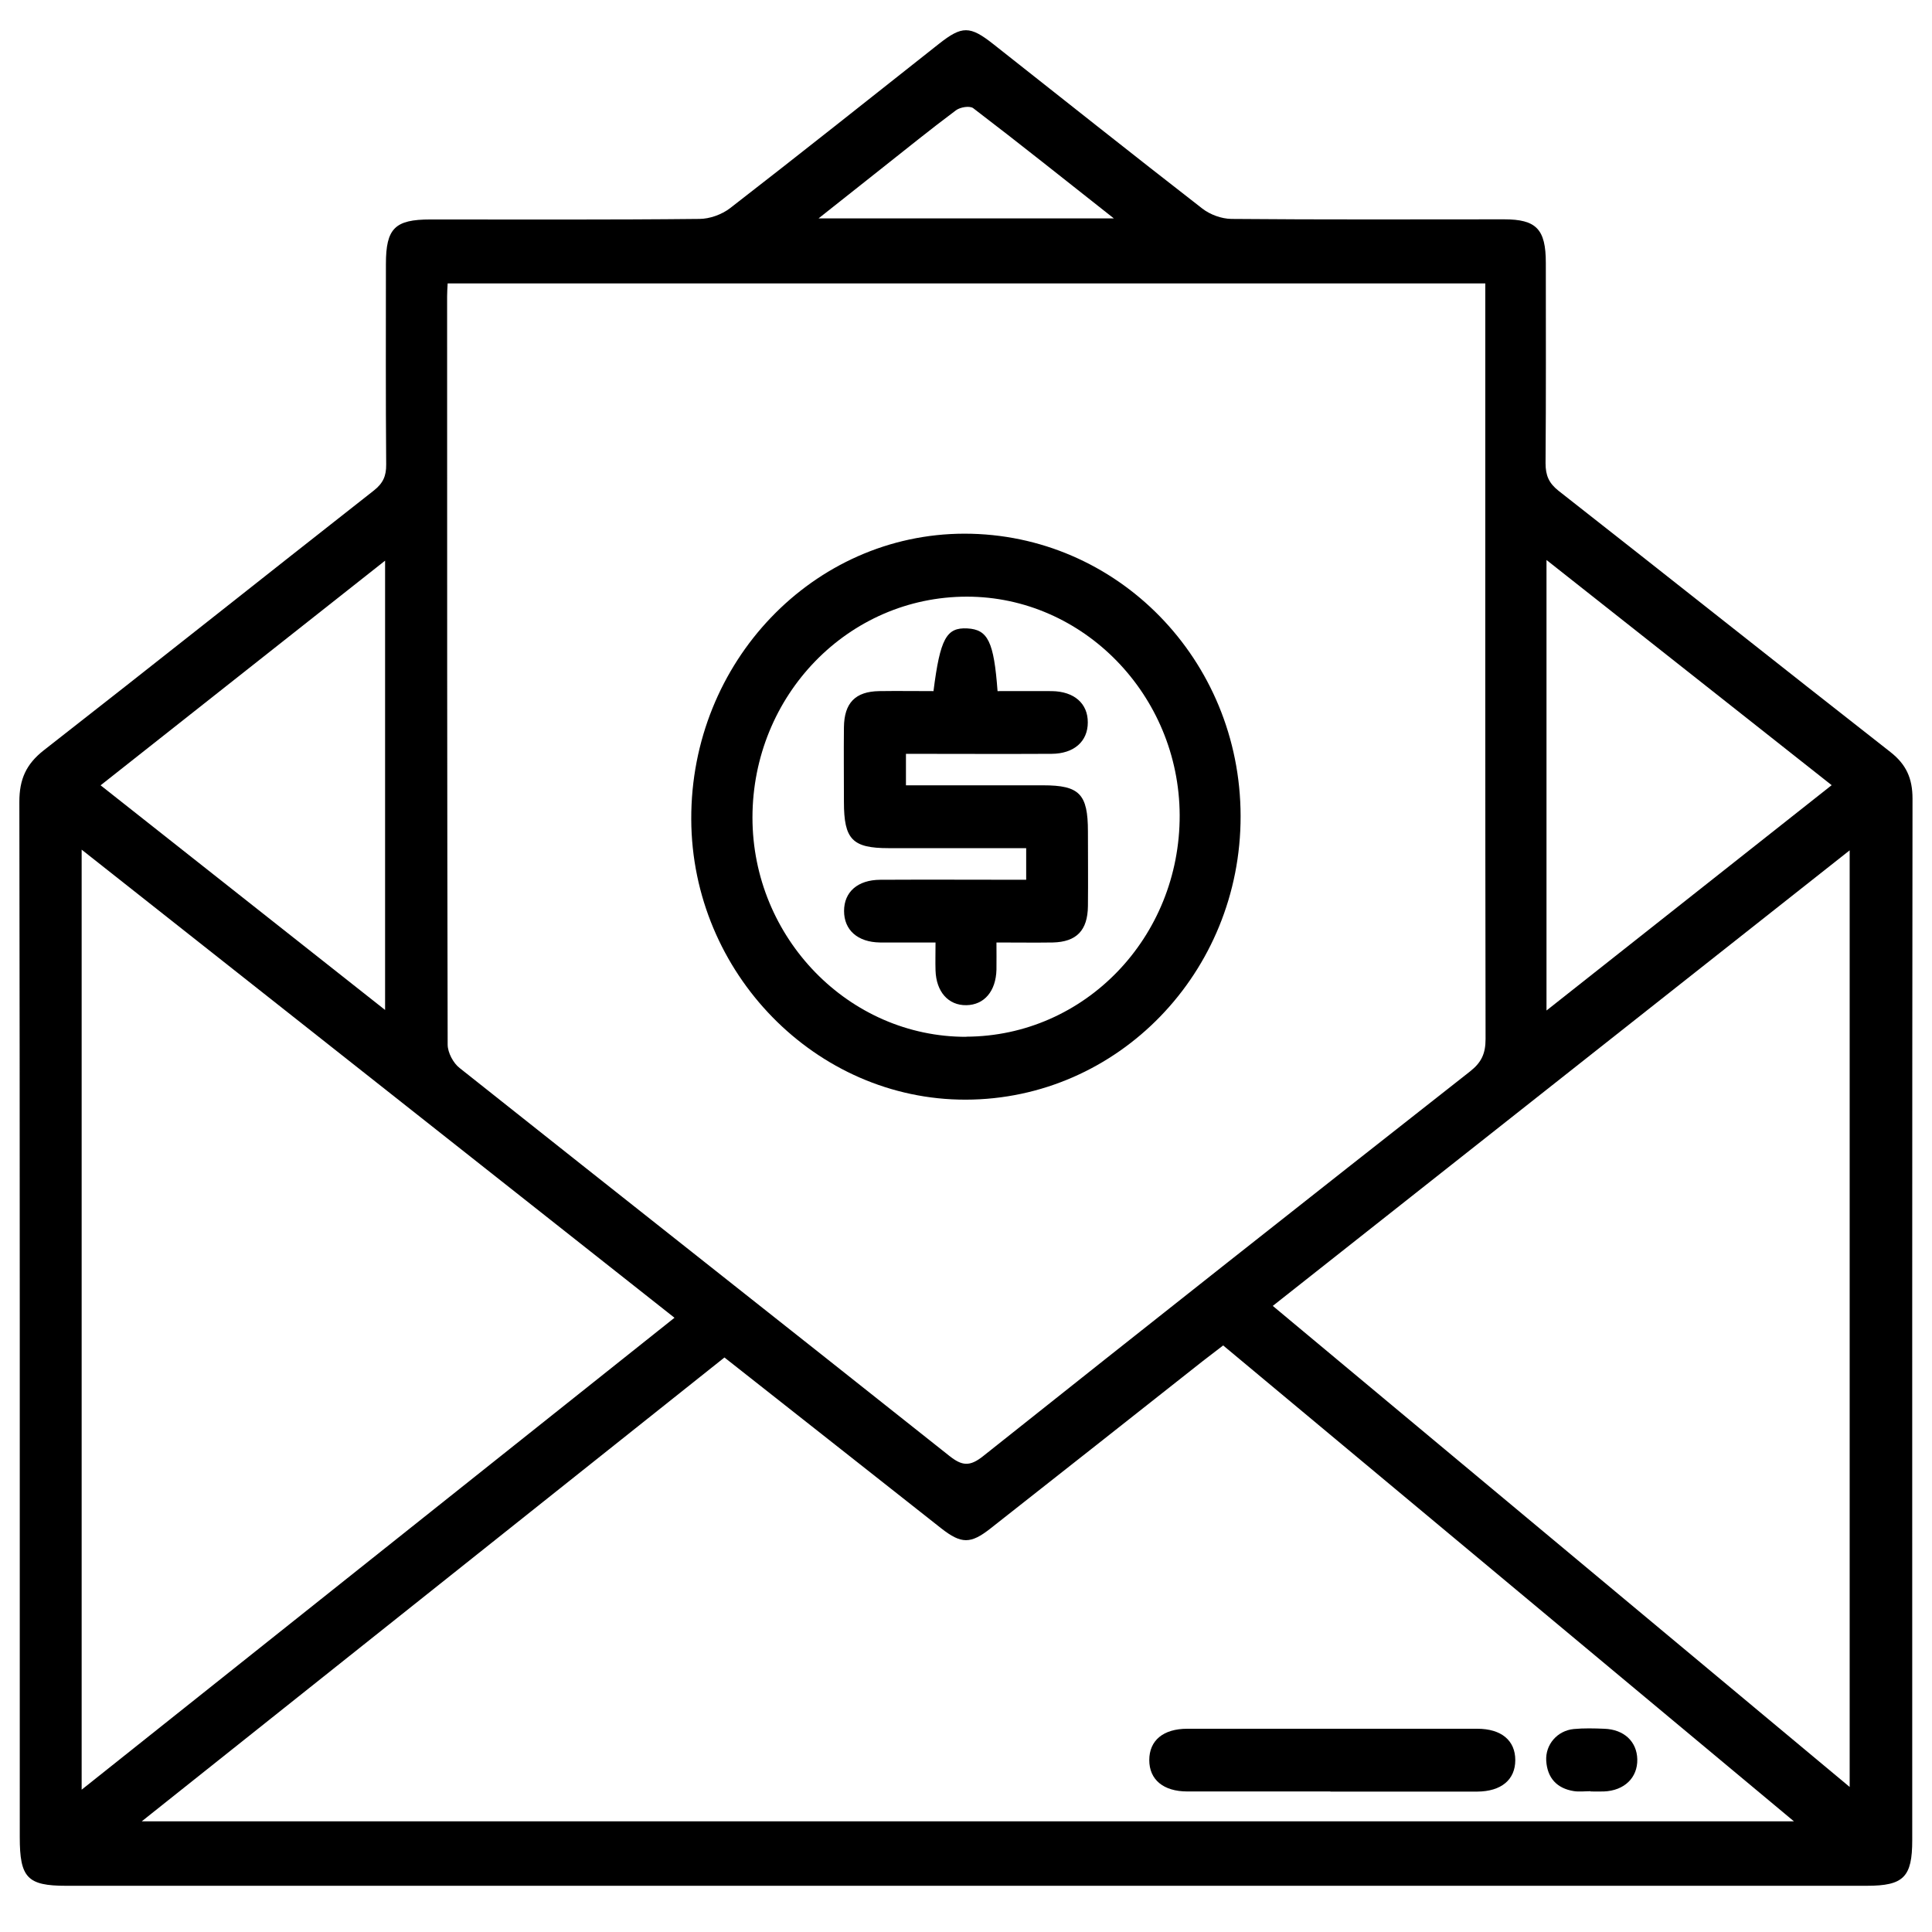
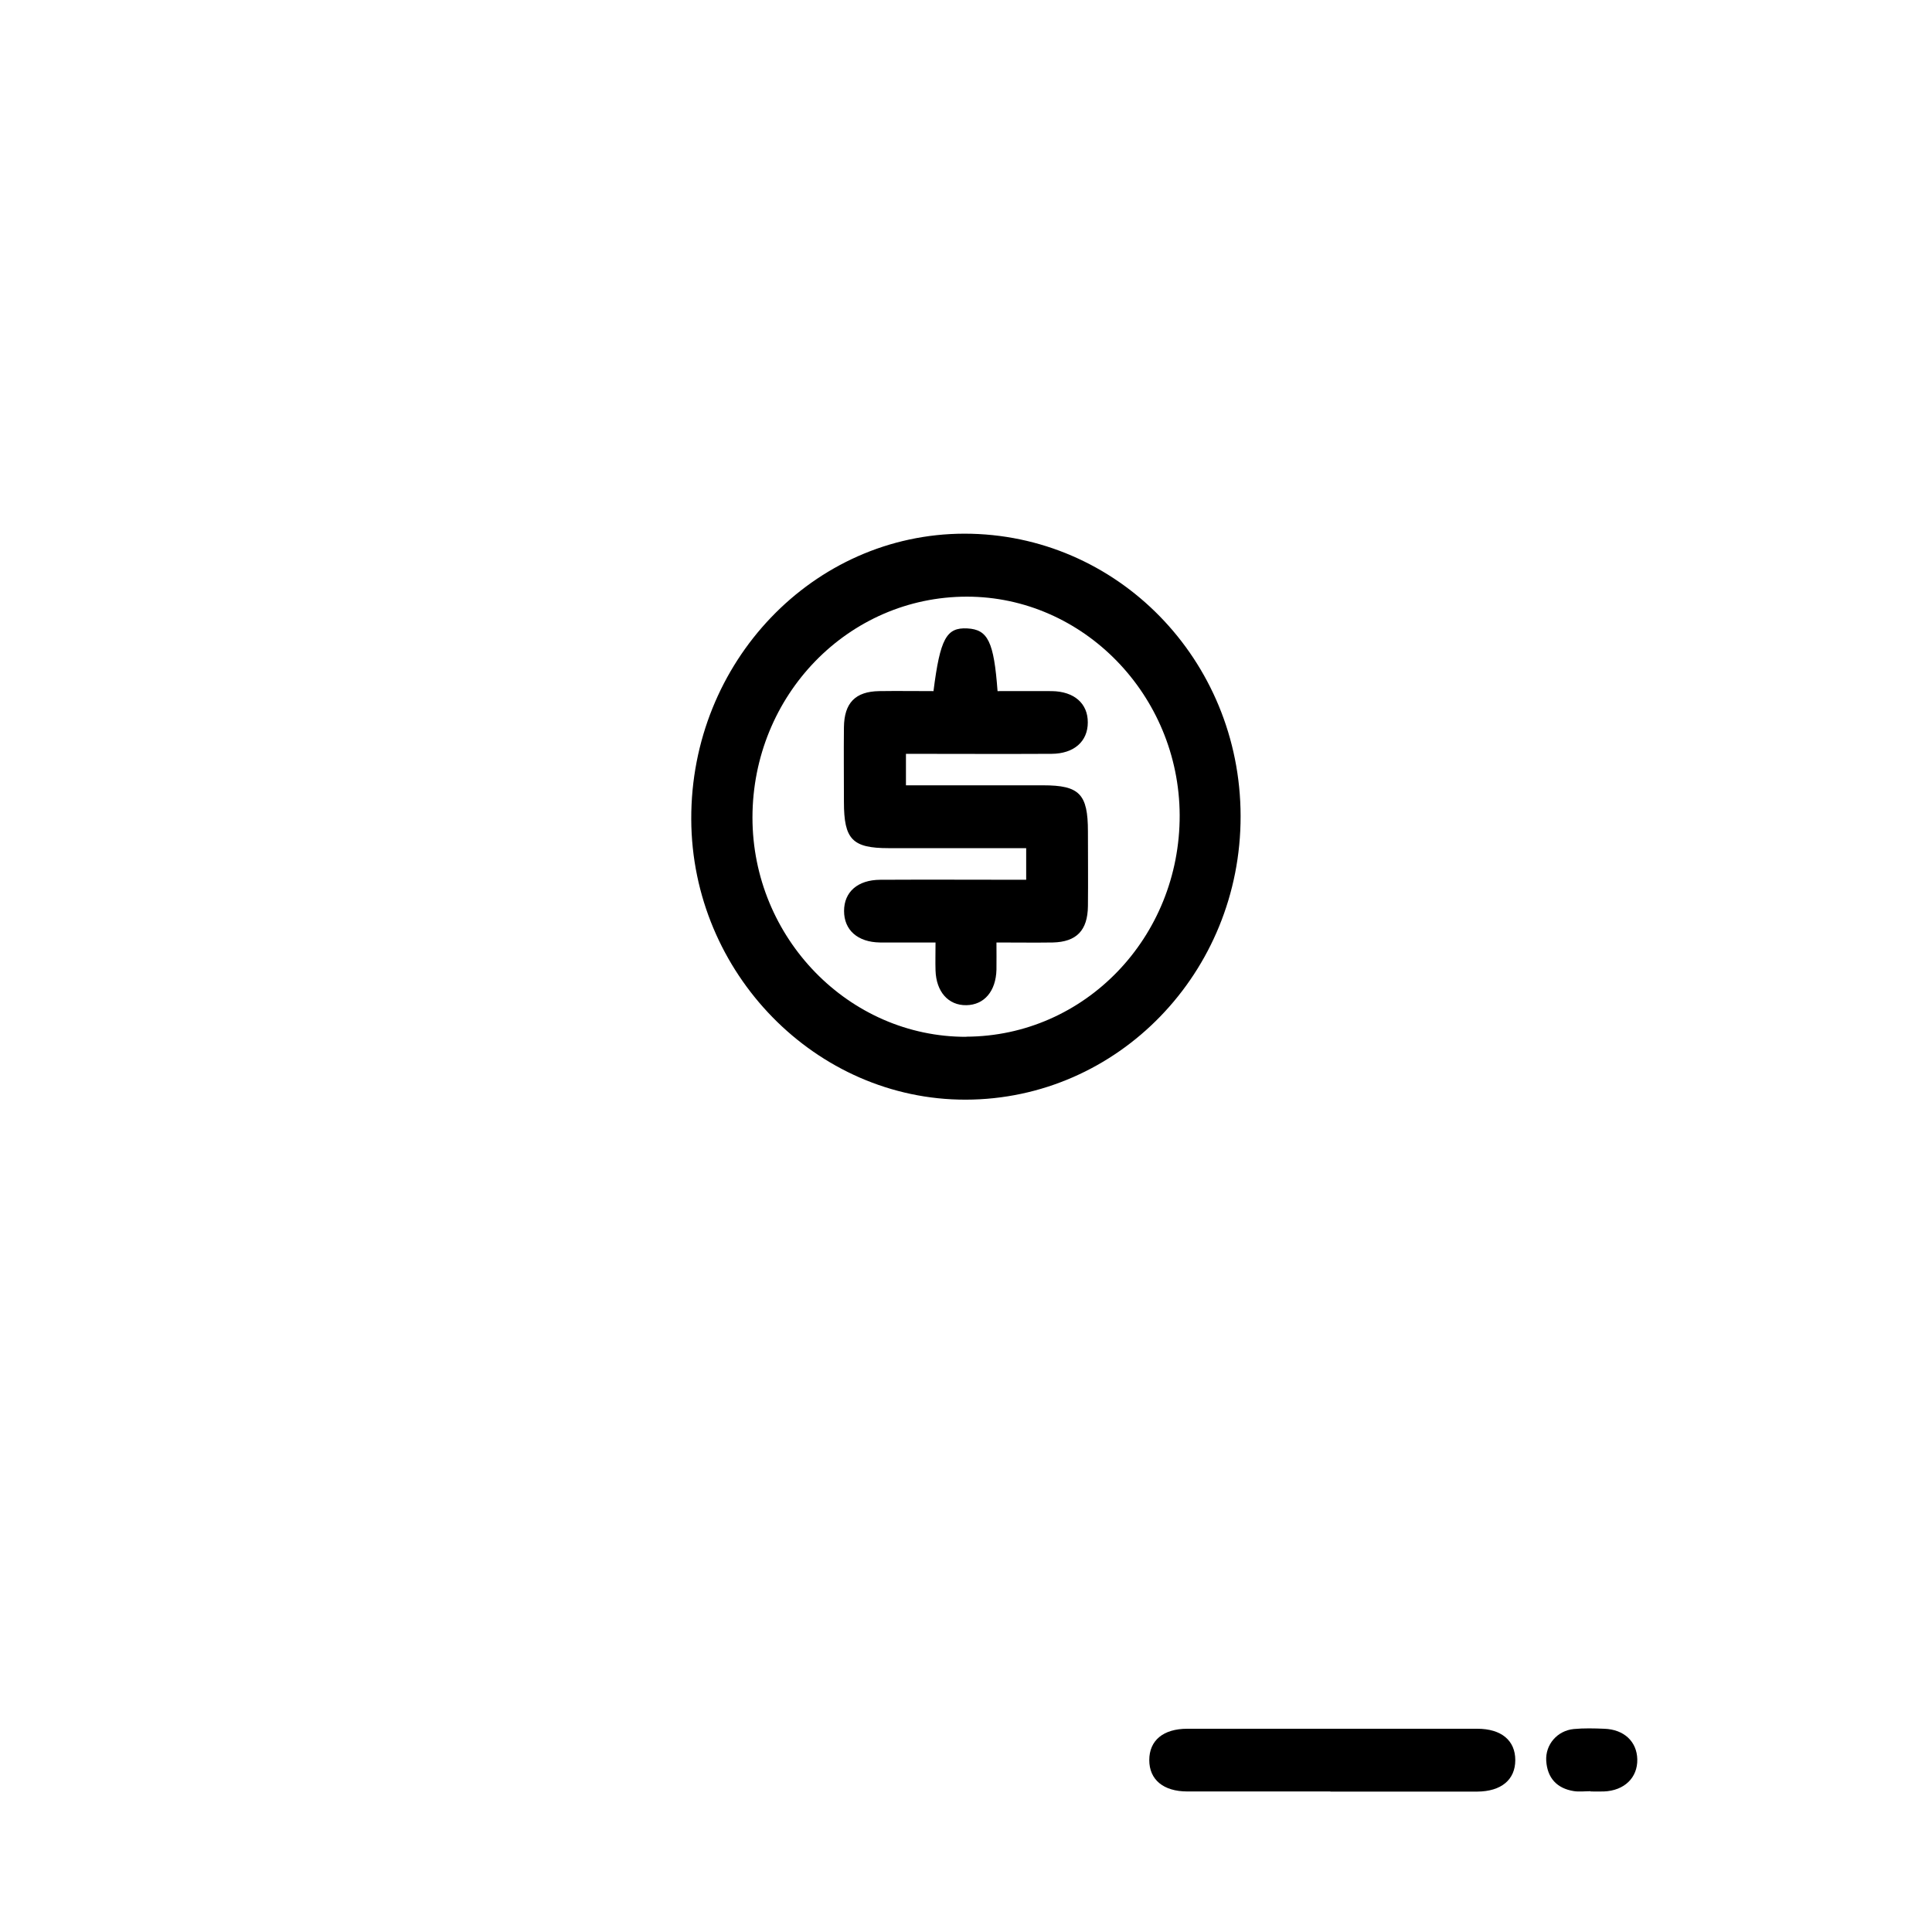
<svg xmlns="http://www.w3.org/2000/svg" id="Calque_1" data-name="Calque 1" viewBox="0 0 141.73 141.73">
-   <path d="M70.77,138.34c-21.97,0-43.94,0-65.92,0-2.84,0-3.4-.59-3.4-3.56,0-25.32.01-50.64-.03-75.96,0-1.66.5-2.76,1.78-3.77,8.1-6.32,16.15-12.73,24.23-19.07.67-.53.91-1.06.9-1.91-.04-4.9-.02-9.8-.02-14.7,0-2.62.66-3.27,3.26-3.27,6.58,0,13.16.03,19.73-.04.76,0,1.65-.32,2.26-.79,5.14-3.98,10.24-8.04,15.34-12.07,1.67-1.31,2.25-1.32,3.96.03,5.11,4.03,10.2,8.08,15.34,12.07.58.45,1.41.75,2.13.76,6.67.06,13.34.03,20.01.03,2.36,0,3.06.72,3.06,3.19,0,4.9.02,9.8-.02,14.7,0,.91.25,1.47.96,2.03,8.13,6.37,16.21,12.8,24.34,19.16,1.16.91,1.62,1.93,1.62,3.42-.03,25.47-.02,50.93-.02,76.4,0,2.71-.63,3.35-3.33,3.35-22.07,0-44.13,0-66.2,0ZM108.94,20.79H32.84c-.02.37-.04.65-.04.94,0,18.3,0,36.6.04,54.9,0,.58.41,1.36.88,1.72,11.96,9.5,23.96,18.95,35.92,28.45.93.74,1.5.8,2.47.03,11.88-9.45,23.79-18.85,35.73-28.23.84-.66,1.14-1.31,1.14-2.38-.03-17.96-.02-35.93-.02-53.89v-1.54ZM53.15,99.58c-14.24,11.33-28.4,22.61-42.75,34.03h121.2c-14.08-11.74-27.95-23.3-41.87-34.91-.55.42-1.03.79-1.51,1.16-5.18,4.09-10.36,8.18-15.55,12.26-1.47,1.16-2.15,1.15-3.62,0-2.45-1.92-4.88-3.86-7.33-5.78-2.84-2.24-5.69-4.48-8.58-6.76ZM5.99,131.29c14.61-11.63,28.99-23.08,43.49-34.62-14.52-11.46-28.92-22.84-43.49-34.34v68.95ZM135.69,131.09V62.38c-14.18,11.2-28.19,22.26-42.32,33.42,14.12,11.78,28.14,23.46,42.32,35.29ZM113.45,74.13c7.07-5.59,13.92-11,20.92-16.53-7.03-5.55-13.89-10.97-20.92-16.52v33.04ZM28.25,74.09v-32.96c-7.02,5.54-13.87,10.95-20.87,16.48,7.01,5.53,13.86,10.94,20.87,16.48ZM81.71,16.02c-3.63-2.86-6.94-5.51-10.31-8.08-.26-.2-.96-.08-1.27.15-1.85,1.38-3.65,2.84-5.46,4.27-1.45,1.15-2.9,2.3-4.62,3.66h21.66Z" style="stroke-width: 0px;" />
  <path d="M70.84,80.67c-10.98.02-20.09-9.29-20.13-20.57-.04-11.54,8.96-20.94,20.04-20.95,11.2,0,20.24,9.24,20.26,20.71.02,11.48-9,20.79-20.17,20.81ZM70.88,76.05c8.7-.03,15.69-7.29,15.66-16.26-.04-8.8-7.08-16.02-15.61-16.02-8.7,0-15.72,7.23-15.73,16.2,0,8.84,7.08,16.11,15.69,16.09Z" style="stroke-width: 0px;" />
  <path d="M97.6,131.42c-3.5,0-7,0-10.5,0-1.76,0-2.79-.87-2.79-2.3,0-1.44,1.02-2.3,2.79-2.3,7.09,0,14.18,0,21.27,0,1.77,0,2.79.86,2.79,2.3,0,1.44-1.03,2.3-2.79,2.31-3.59,0-7.18,0-10.78,0Z" style="stroke-width: 0px;" />
  <path d="M116.69,131.4c-.42,0-.85.06-1.26-.01-1.21-.2-1.92-.95-2-2.22-.07-1.19.81-2.21,2.02-2.33.74-.07,1.49-.05,2.24-.02,1.45.05,2.39.94,2.42,2.24.03,1.35-.95,2.3-2.45,2.36-.33.01-.65,0-.98,0,0,0,0-.01,0-.02Z" style="stroke-width: 0px;" />
  <path d="M75.28,64.53v-2.31c-3.4,0-6.75,0-10.09,0-2.66,0-3.28-.64-3.28-3.39,0-1.82-.02-3.65,0-5.47.02-1.8.84-2.63,2.58-2.66,1.34-.02,2.68,0,3.99,0,.49-3.86.95-4.68,2.48-4.6,1.51.08,1.95.96,2.22,4.6,1.31,0,2.65-.01,3.98,0,1.64.02,2.65.91,2.64,2.3,0,1.39-1.01,2.29-2.65,2.3-3.53.02-7.07,0-10.69,0v2.31c3.38,0,6.72,0,10.07,0,2.66,0,3.28.64,3.28,3.39,0,1.82.02,3.65,0,5.47-.02,1.79-.84,2.63-2.58,2.67-1.3.02-2.61,0-4.13,0,0,.7.01,1.34,0,1.99-.04,1.59-.9,2.59-2.21,2.61-1.32.02-2.21-.98-2.26-2.55-.02-.62,0-1.24,0-2.05-1.41,0-2.74.01-4.07,0-1.64-.02-2.64-.91-2.64-2.31,0-1.4,1-2.28,2.65-2.29,3.53-.02,7.07,0,10.71,0Z" style="stroke-width: 0px;" />
</svg>